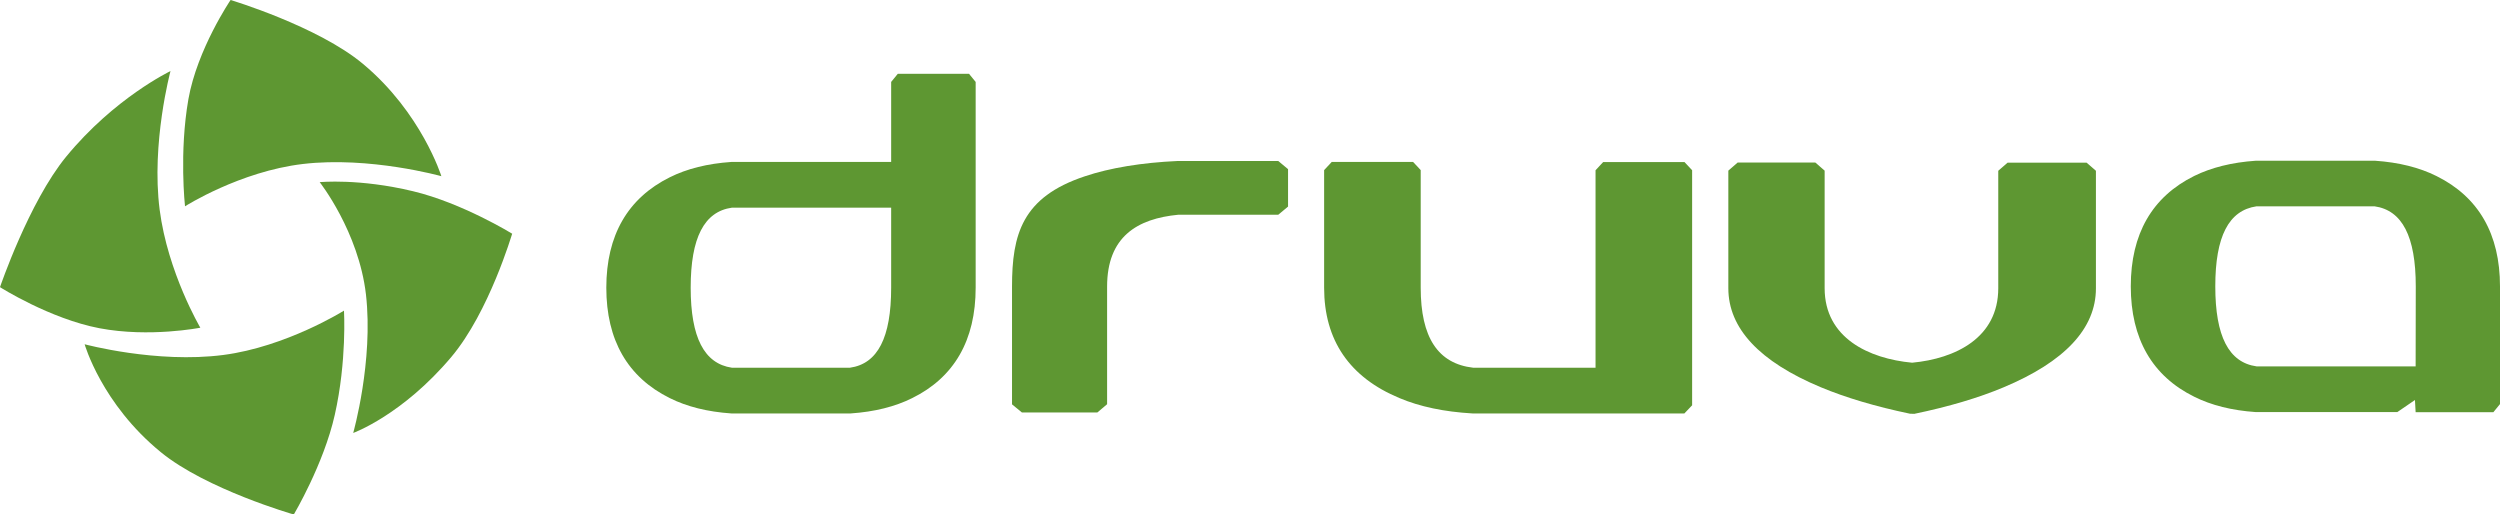
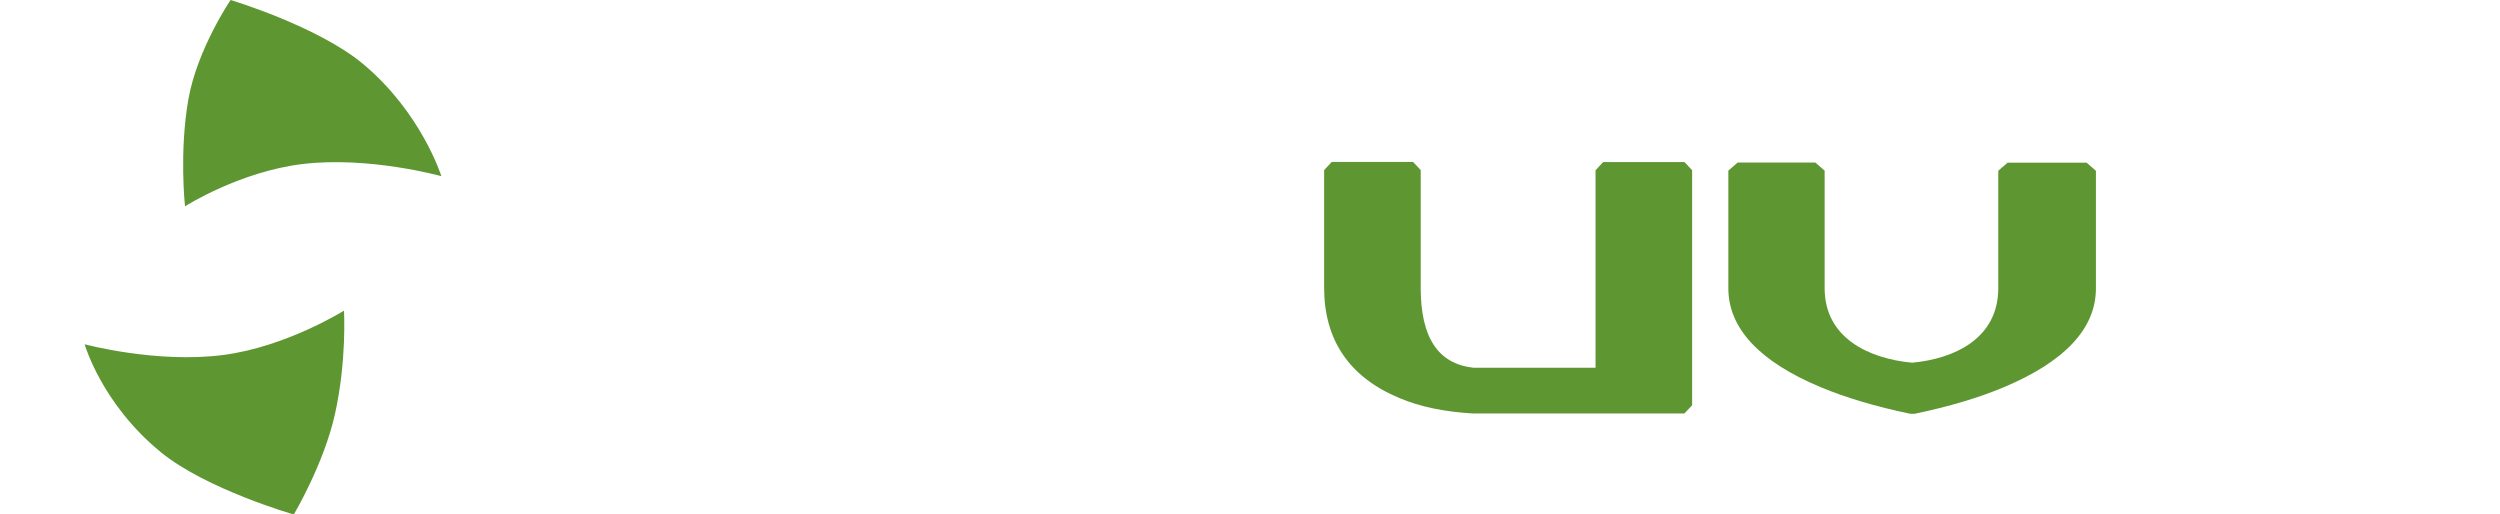
<svg xmlns="http://www.w3.org/2000/svg" version="1.1" id="Layer_1" x="0px" y="0px" viewBox="0 0 1843.1 379.3" style="enable-background:new 0 0 1843.1 379.3;" xml:space="preserve">
  <style type="text/css">
	.st0{fill:#5E9732;}
</style>
  <title>druva-logo</title>
-   <path class="st0" d="M1767.4,303.8l13-8.9l0.5,9h57.3l4.9-6v-86.7c0-38.7-15.8-66-46.8-81.4c-12.6-6.3-27.8-10.1-45.3-11.3h-88  c-17.5,1.2-32.7,5-45.3,11.2c-31.1,15.4-46.8,42.8-46.8,81.4s15.8,66.1,46.8,81.4c12.6,6.3,27.8,10.1,45.3,11.3L1767.4,303.8z   M1780.9,270.1h-117.3c-20.5-2.9-30.4-22.2-30.4-59s9.9-56,30.4-59h87c20.4,2.9,30.4,22.2,30.4,59L1780.9,270.1z" />
-   <path class="st0" d="M626.9,304.8h-87.8c-17.5-1.2-32.7-5-45.3-11.3c-31.1-15.4-46.8-42.8-46.8-81.4s15.8-66,46.8-81.4  c12.6-6.3,27.8-10.1,45.3-11.3H657v-59l4.9-6h52.5l4.9,6v151.7c0,38.7-15.8,66.1-46.8,81.4c-12.6,6.3-27.8,10.1-45.3,11.3  L626.9,304.8z M539.6,271.1h87c20.5-2.9,30.4-22.2,30.4-59v-59H539.6c-20.5,2.9-30.4,22.2-30.4,59S519.2,268.1,539.6,271.1z" />
-   <path class="st0" d="M809,304.1h-55.6l-7.3-6v-86.7c0-38.6,7.4-66,53.6-81.4c18.7-6.3,42.3-10.1,68.3-11.3h74.4l7.2,6v27.6l-7.2,6  h-73.6c-30.4,2.9-52.6,16.2-52.6,53v86.7L809,304.1z" />
  <path class="st0" d="M1241.8,304.8h-156.3c-20.8-1.2-38.8-5-53.7-11.3c-36.9-15.3-55.6-42.7-55.6-81.4v-86.7l5.6-6h60l5.6,6v86.7  c0,36.7,12.7,56,38.7,59h90.2V125.5l5.6-6h60l5.6,6v173.3L1241.8,304.8z" />
  <path class="st0" d="M1408.1,305c-25.4-5.3-47.5-11.9-65.7-19.5c-45.3-18.9-68.2-43.5-68.2-73v-86.7l6.9-6h57.2l6.9,6v86.7  c0,36.6,32.5,51.9,64.5,54.9c31.9-3,63.5-18.3,63.5-54.9v-86.6l6.9-6h58.2l6.9,6v86.7c0,29.6-23,54.1-68.2,73  c-18.1,7.6-40.2,14.2-65.7,19.5L1408.1,305z" />
  <path class="st0" d="M170,0c0,0-24.6,36.3-31.1,73.1c-6.9,39.3-2.5,79-2.5,79s40.4-25.7,86.9-31.2c49.2-5.8,102.1,9,102.1,9  s-14.6-46.8-57.8-82.8C234.3,19.3,170,0,170,0" />
-   <path class="st0" d="M377.6,172.3c0,0-36.7-22.6-73-31.3c-39.8-9.6-68.9-6.7-68.9-6.7s28.7,36.4,34.1,82.8  c5.6,49.2-9.4,102.1-9.4,102.1s36.2-13.1,72.4-56.1C360.7,229.9,377.5,172.3,377.6,172.3" />
  <path class="st0" d="M216.6,379.3c0,0,22-37,30.2-73.4c9-39.9,6.8-76.9,6.8-76.9s-42.6,26.7-89,32.7c-49.1,6.4-102.2-7.9-102.2-7.9  s12.5,43.9,56.1,79.5C151.9,360.7,216.5,379.3,216.6,379.3" />
-   <path class="st0" d="M0,211.7c0,0,36.7,23.3,73.4,30.3c36.9,7,74.3-0.4,74.3-0.4s-24-40.6-30-87c-6.3-49.1,8-102.2,8-102.2  s-41.3,19.7-77,63.2C21.3,149.1,0,211.7,0,211.7" />
</svg>